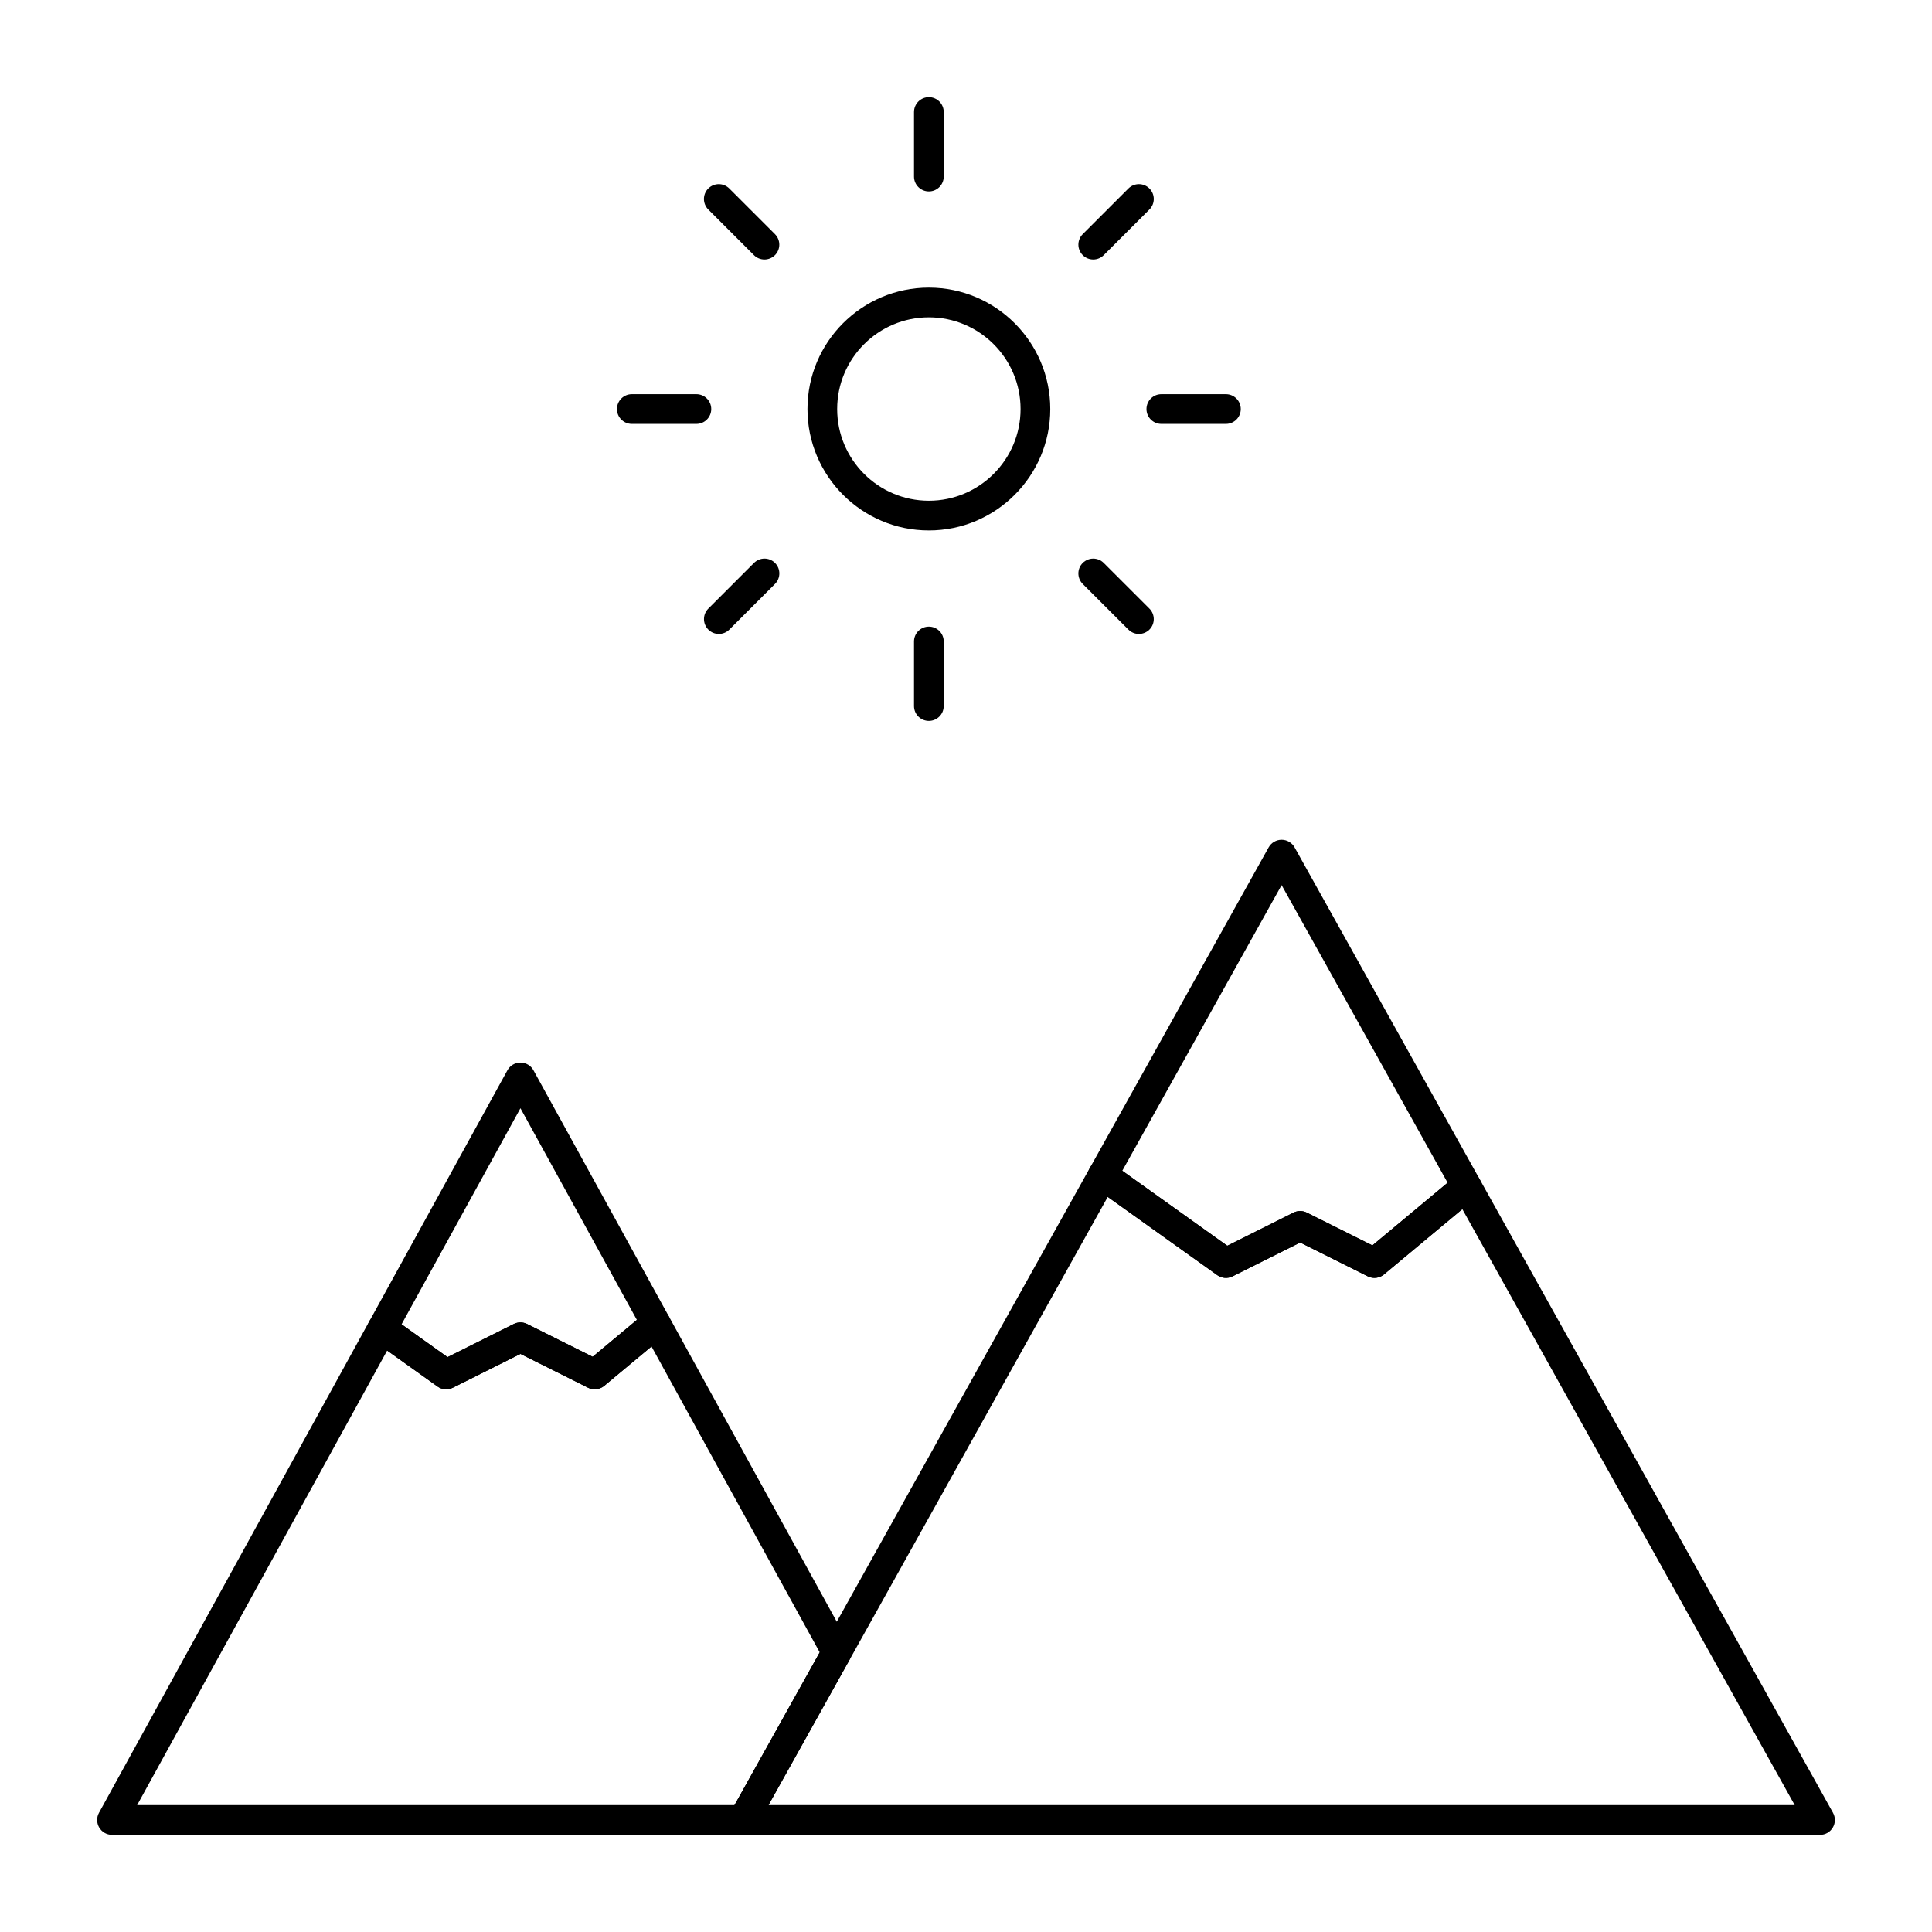
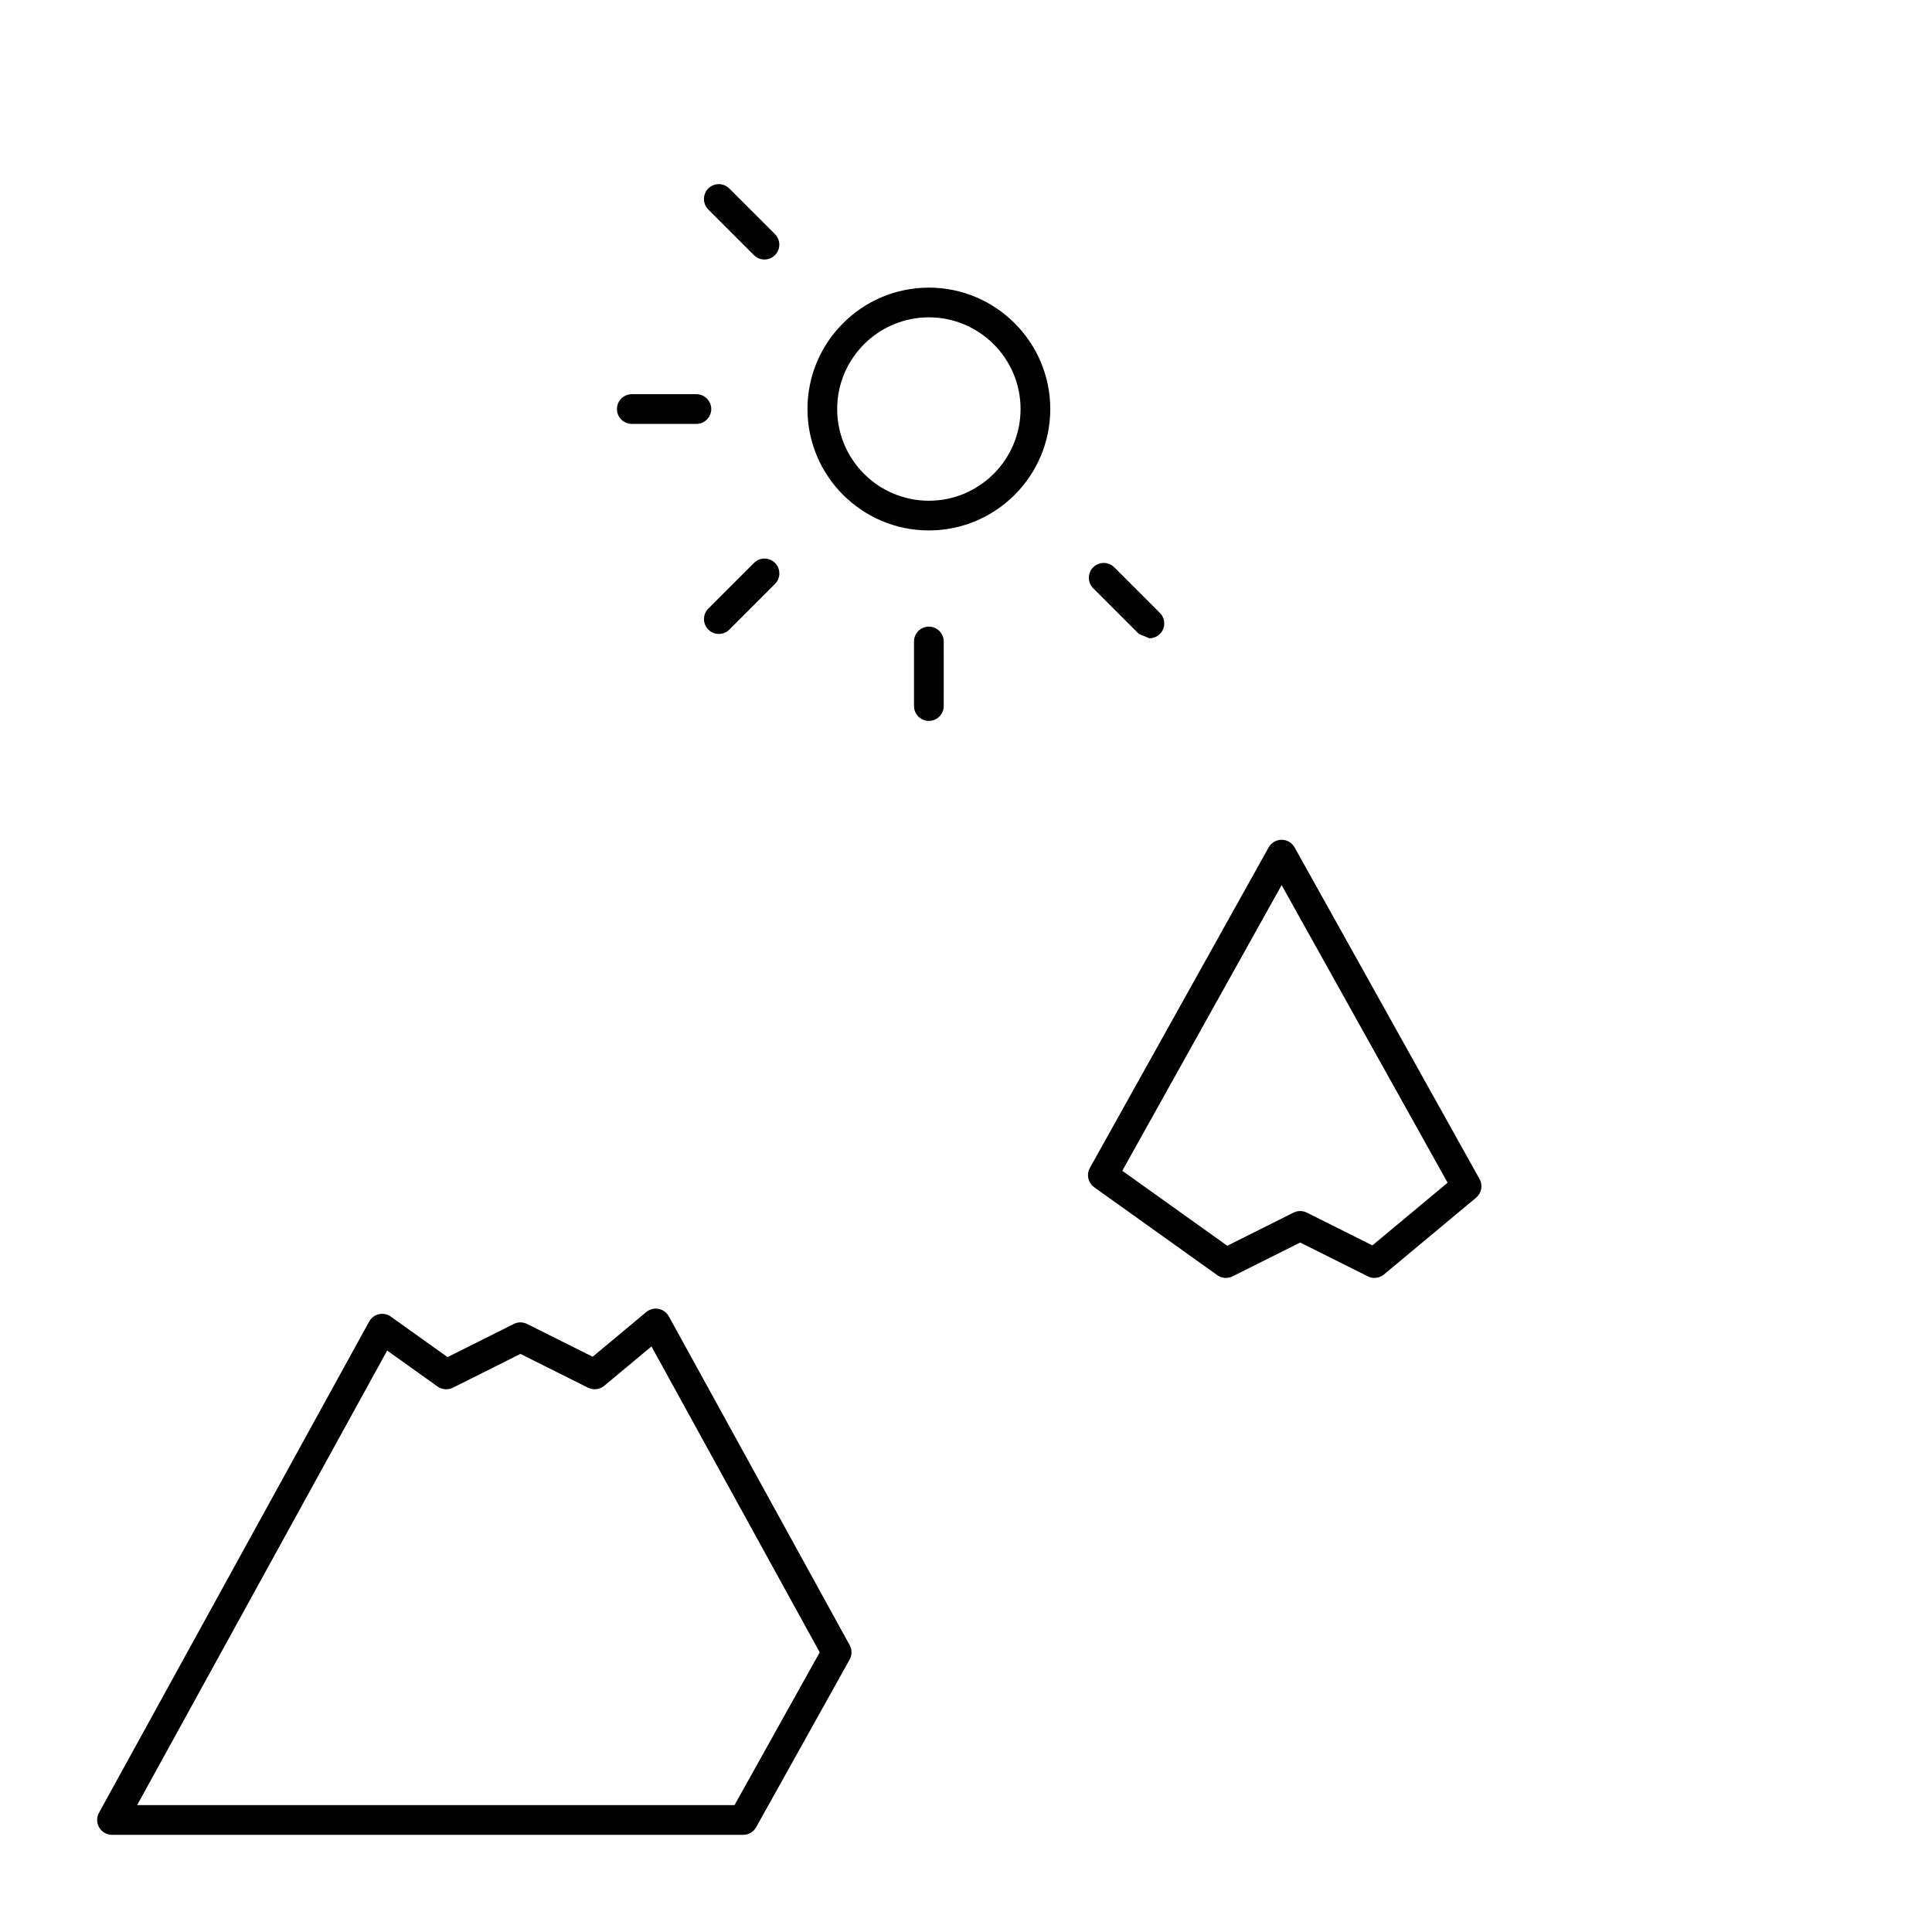
<svg xmlns="http://www.w3.org/2000/svg" fill="#000000" width="800px" height="800px" version="1.1" viewBox="144 144 512 512">
  <g>
    <path d="m508.24 482.66c-0.598 0-1.203-0.137-1.758-0.414l-17.922-8.961-17.918 8.961c-1.305 0.648-2.863 0.531-4.047-0.316l-32.617-23.297c-1.629-1.168-2.125-3.371-1.148-5.121l47.375-84.945c0.691-1.246 2.008-2.019 3.438-2.019 1.426 0 2.742 0.773 3.438 2.019l49.016 87.891c0.922 1.652 0.539 3.727-0.918 4.941l-24.418 20.352c-0.723 0.602-1.617 0.91-2.519 0.91zm-66.82-28.391 27.82 19.871 17.559-8.785c1.109-0.555 2.41-0.555 3.519 0l17.379 8.688 19.934-16.609-43.988-78.871z" />
-     <path d="m626.32 630.25h-285.36c-1.395 0-2.688-0.738-3.394-1.945-0.707-1.207-0.723-2.691-0.043-3.914l95.305-170.89c0.547-0.977 1.48-1.676 2.574-1.922 1.098-0.246 2.238-0.016 3.152 0.637l30.688 21.918 17.559-8.781c1.109-0.555 2.41-0.555 3.519 0l17.379 8.688 22.441-18.699c0.898-0.75 2.09-1.059 3.238-0.844 1.152 0.215 2.148 0.93 2.719 1.953l93.664 167.95c0.68 1.219 0.664 2.707-0.043 3.91-0.711 1.207-2 1.945-3.394 1.945zm-278.66-7.871h271.96l-88.09-157.95-20.77 17.312c-1.199 1-2.879 1.195-4.281 0.496l-17.918-8.957-17.918 8.961c-1.305 0.648-2.863 0.531-4.047-0.316l-29.031-20.734z" />
-     <path d="m301.6 512.18c-0.598 0-1.203-0.137-1.762-0.414l-17.918-8.961-17.918 8.961c-1.305 0.652-2.863 0.527-4.047-0.316l-16.957-12.113c-1.625-1.16-2.121-3.348-1.16-5.098l36.637-66.609c0.691-1.258 2.012-2.039 3.449-2.039s2.758 0.781 3.449 2.039l35.875 65.227c0.91 1.652 0.52 3.711-0.93 4.922l-16.195 13.492c-0.727 0.602-1.621 0.91-2.523 0.91zm-51.18-17.219 12.18 8.699 17.559-8.781c1.109-0.555 2.41-0.555 3.519 0l17.379 8.688 11.723-9.77-30.859-56.105z" />
    <path d="m340.96 630.25h-167.28c-1.391 0-2.68-0.734-3.387-1.934-0.707-1.199-0.73-2.684-0.062-3.902l71.605-130.19c0.543-0.988 1.48-1.695 2.574-1.945 1.094-0.246 2.246-0.02 3.16 0.637l15.027 10.734 17.559-8.785c1.109-0.555 2.41-0.555 3.519 0l17.379 8.688 14.215-11.848c0.902-0.754 2.098-1.062 3.25-0.84 1.156 0.219 2.152 0.941 2.719 1.969l47.938 87.156c0.652 1.188 0.648 2.629-0.012 3.812l-24.77 44.418c-0.695 1.262-2.008 2.031-3.438 2.031zm-160.62-7.871h158.31l22.582-40.492-44.586-81.066-12.527 10.438c-1.203 1-2.879 1.195-4.281 0.496l-17.918-8.957-17.918 8.961c-1.305 0.652-2.863 0.527-4.047-0.316l-13.352-9.535z" />
    <path d="m390.16 284.57c-17.738 0-32.172-14.434-32.172-32.172-0.004-17.742 14.43-32.172 32.172-32.172 17.738 0 32.172 14.434 32.172 32.172 0 17.738-14.434 32.172-32.172 32.172zm0-56.473c-13.398 0-24.301 10.902-24.301 24.301 0 13.398 10.902 24.301 24.301 24.301 13.398 0 24.301-10.902 24.301-24.301-0.004-13.398-10.902-24.301-24.301-24.301z" />
-     <path d="m390.16 194.73c-2.172 0-3.938-1.762-3.938-3.938v-17.109c0-2.172 1.762-3.938 3.938-3.938 2.172 0 3.938 1.762 3.938 3.938v17.113c-0.004 2.172-1.766 3.934-3.938 3.934z" />
    <path d="m390.16 335.05c-2.172 0-3.938-1.762-3.938-3.938v-17.113c0-2.172 1.762-3.938 3.938-3.938 2.172 0 3.938 1.762 3.938 3.938l-0.004 17.113c0 2.176-1.762 3.938-3.934 3.938z" />
-     <path d="m433.72 212.77c-1.008 0-2.016-0.383-2.781-1.152-1.539-1.539-1.539-4.031 0-5.566l12.102-12.102c1.535-1.535 4.031-1.535 5.566 0 1.539 1.539 1.539 4.031 0 5.566l-12.105 12.102c-0.77 0.77-1.773 1.152-2.781 1.152z" />
    <path d="m334.5 312c-1.008 0-2.016-0.383-2.785-1.152-1.535-1.539-1.535-4.031 0-5.566l12.102-12.102c1.539-1.535 4.031-1.535 5.566 0 1.535 1.539 1.535 4.031 0 5.566l-12.102 12.102c-0.77 0.77-1.773 1.152-2.781 1.152z" />
-     <path d="m468.88 256.34h-17.113c-2.172 0-3.938-1.762-3.938-3.938 0-2.172 1.762-3.938 3.938-3.938h17.113c2.172 0 3.938 1.762 3.938 3.938 0 2.172-1.766 3.938-3.938 3.938z" />
    <path d="m328.55 256.34h-17.113c-2.172 0-3.938-1.762-3.938-3.938 0-2.172 1.762-3.938 3.938-3.938h17.113c2.172 0 3.938 1.762 3.938 3.938 0 2.172-1.762 3.938-3.938 3.938z" />
-     <path d="m445.82 312c-1.008 0-2.016-0.383-2.781-1.152l-12.102-12.098c-1.539-1.539-1.539-4.031 0-5.566 1.535-1.535 4.031-1.535 5.566 0l12.102 12.102c1.539 1.539 1.539 4.031 0 5.566-0.77 0.766-1.777 1.148-2.785 1.148z" />
+     <path d="m445.82 312l-12.102-12.098c-1.539-1.539-1.539-4.031 0-5.566 1.535-1.535 4.031-1.535 5.566 0l12.102 12.102c1.539 1.539 1.539 4.031 0 5.566-0.77 0.766-1.777 1.148-2.785 1.148z" />
    <path d="m346.59 212.77c-1.008 0-2.016-0.383-2.785-1.152l-12.102-12.102c-1.535-1.539-1.535-4.031 0-5.566 1.539-1.535 4.031-1.535 5.566 0l12.105 12.102c1.535 1.539 1.535 4.031 0 5.566-0.77 0.77-1.777 1.152-2.785 1.152z" />
  </g>
</svg>